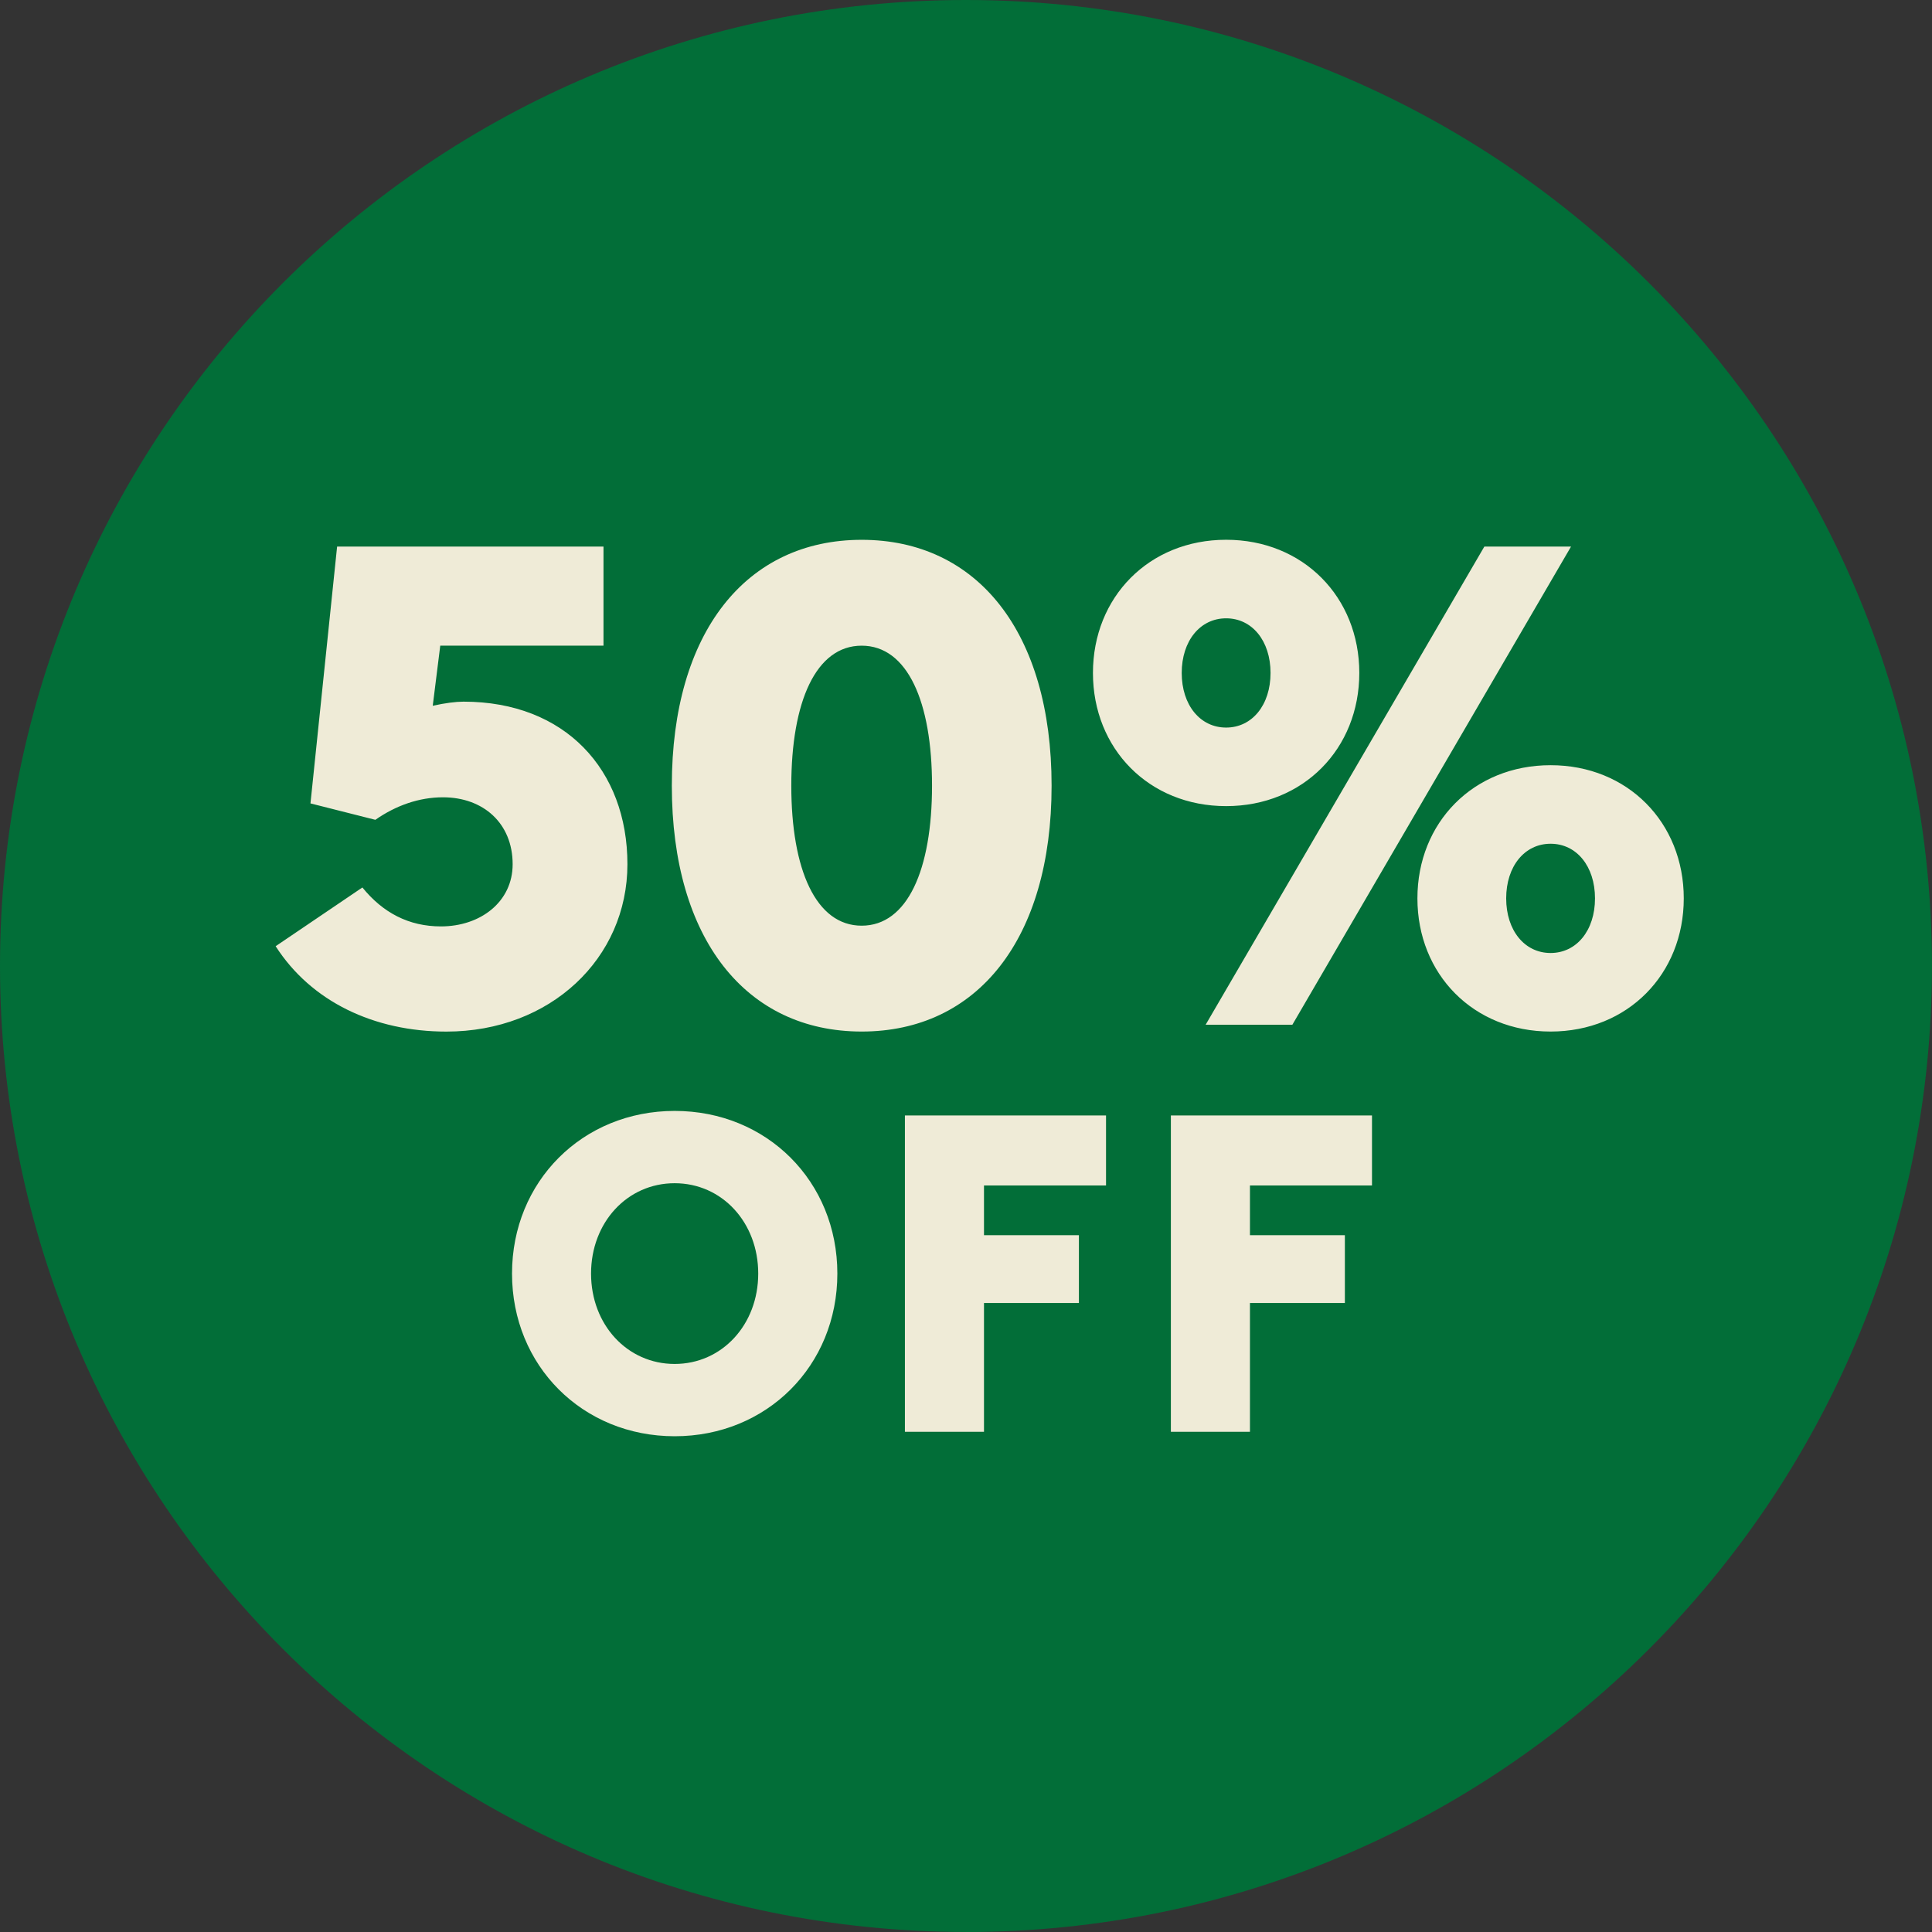
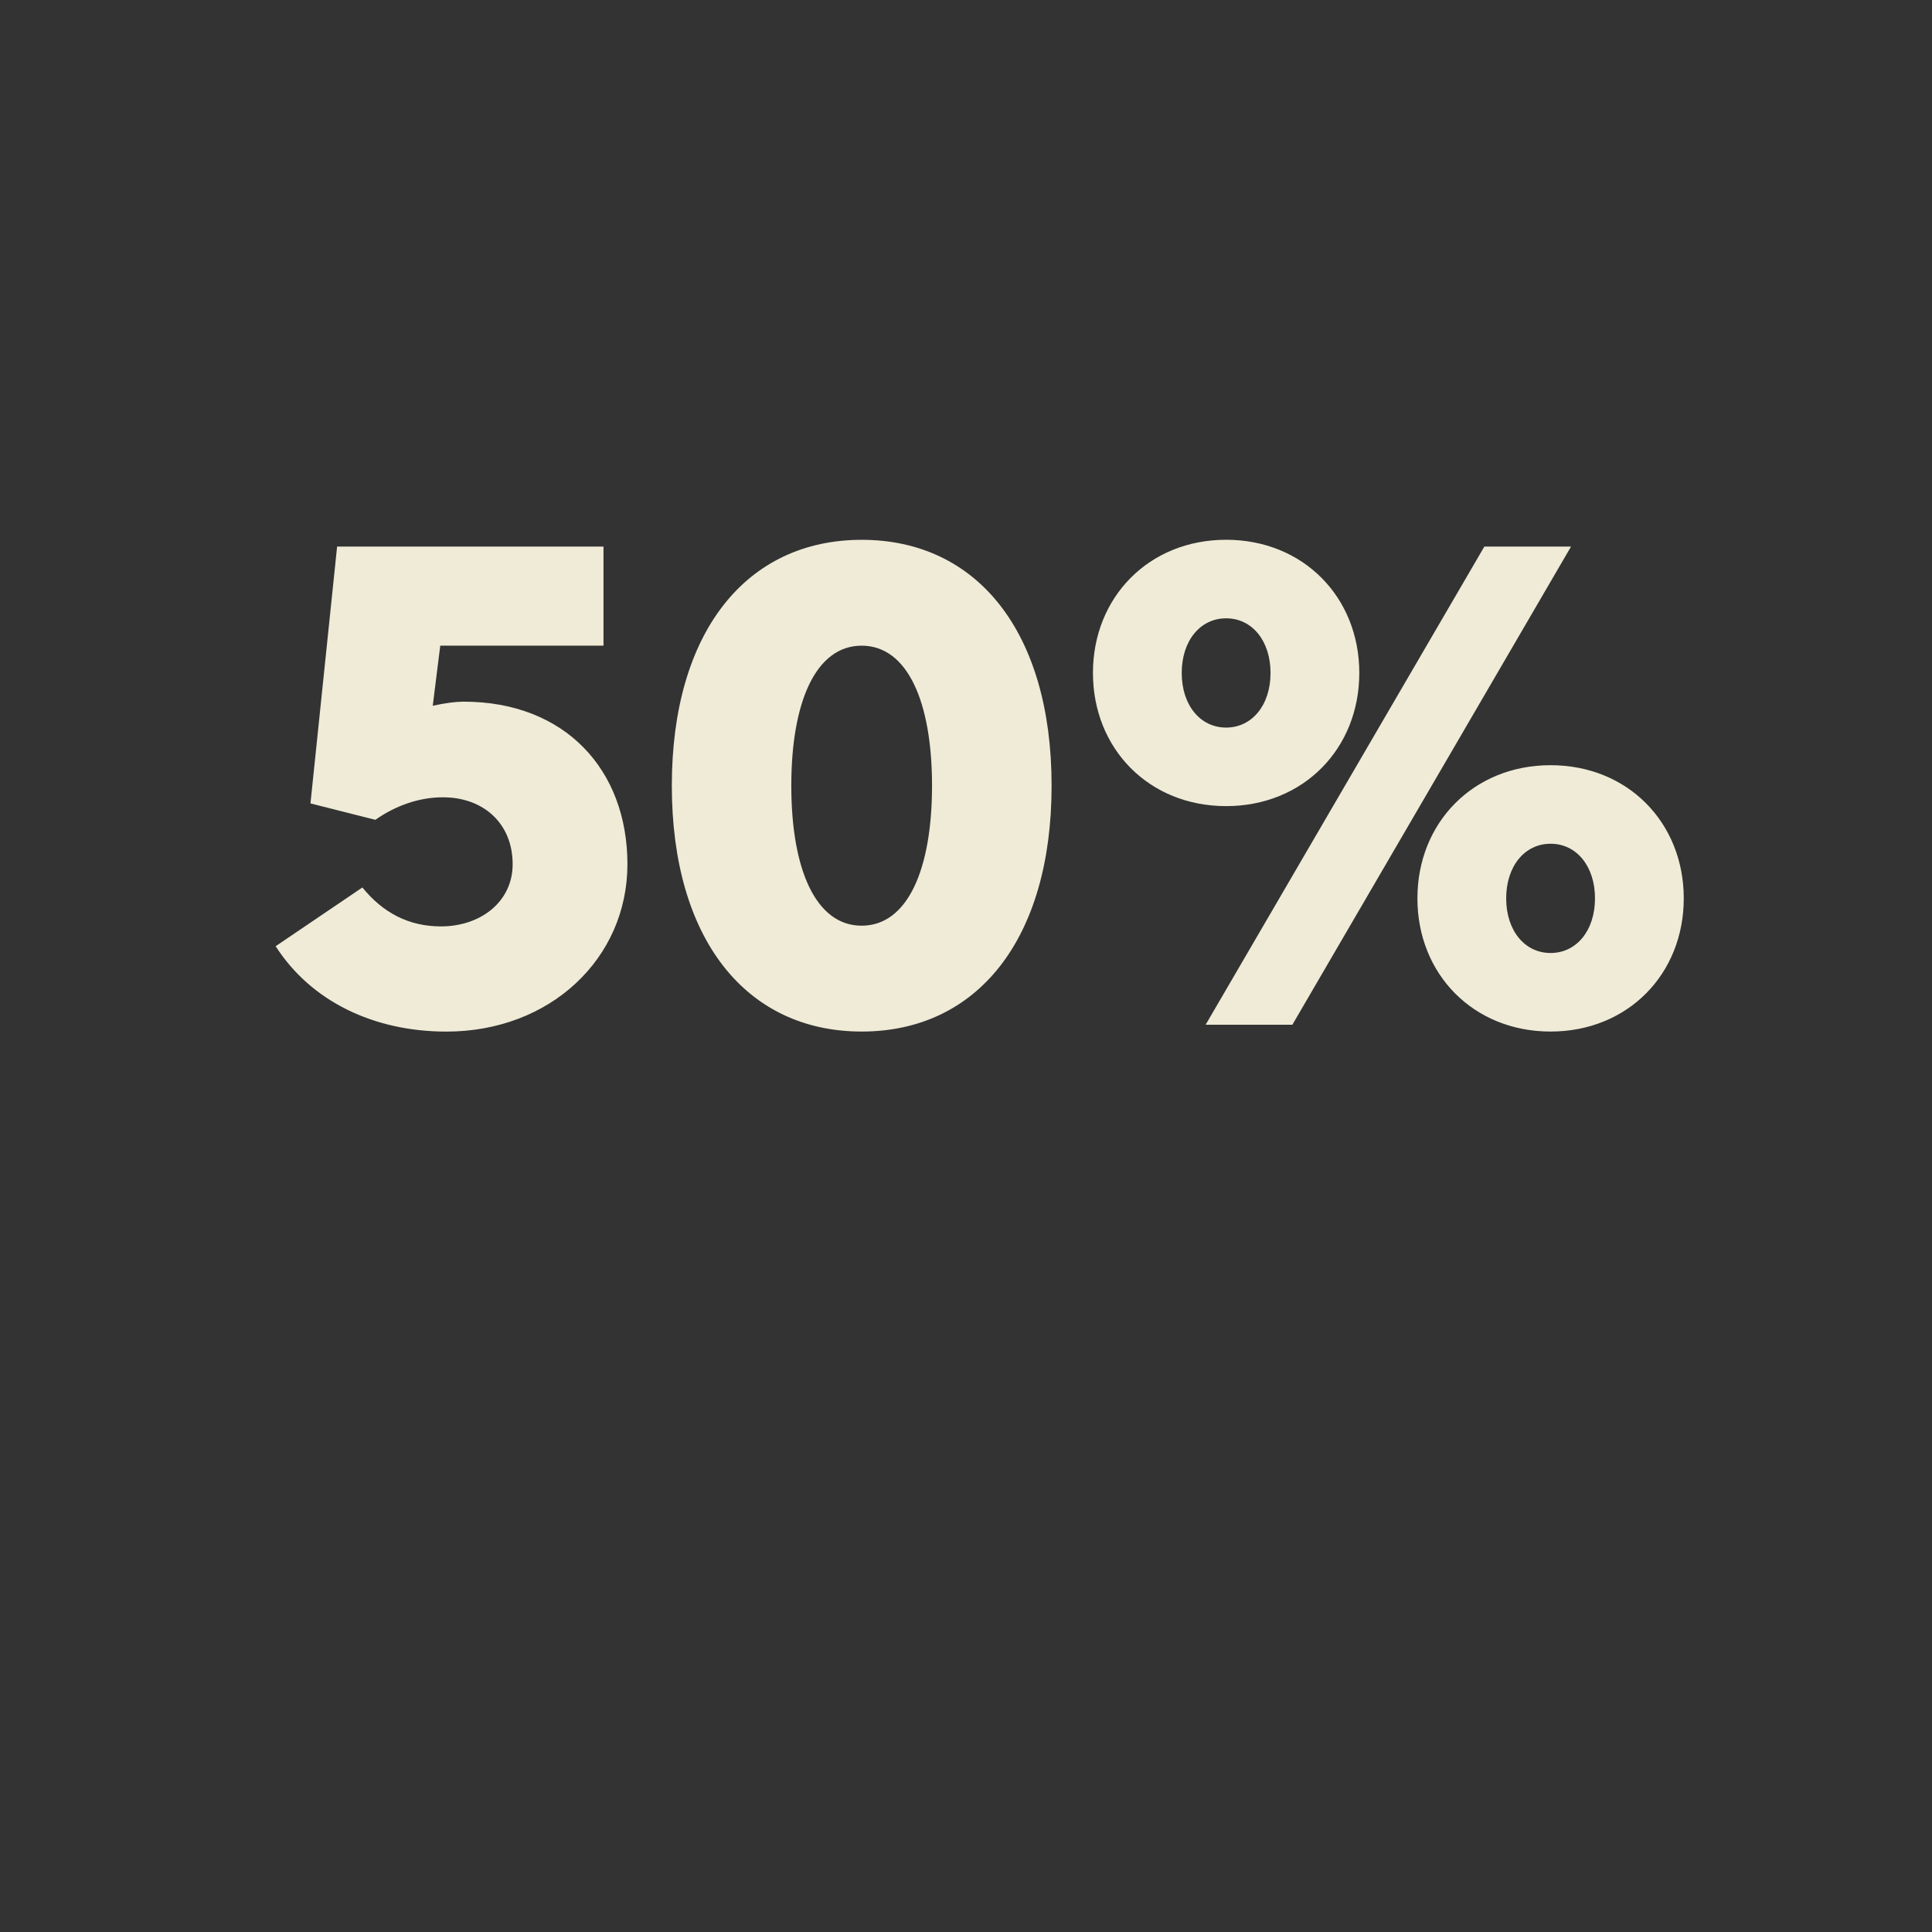
<svg xmlns="http://www.w3.org/2000/svg" id="uuid-1184b5b1-1815-4506-a064-3910d9a51cbe" data-name="Lager 1" viewBox="0 0 398.95 398.95">
  <rect x="0" y="0" width="398.95" height="398.95" fill="#333333" stroke="none" />
  <defs>
    <style>
      .uuid-f6e9a700-0799-4eab-b0be-e27c5f4be9bf {
        fill: none;
      }

      .uuid-5033b5f6-380c-4907-a1c3-fce5732df28a {
        fill: #026e38;
      }

      .uuid-d46a3dea-b70f-4a9e-8f7c-7f6e1d4623ca {
        clip-path: url(#uuid-58288e54-71ba-4d27-80fc-ada21b0df5e7);
      }

      .uuid-75e5e7bd-0eef-4cb5-b938-969830b07b09 {
        fill: #efebd7;
      }
    </style>
    <clipPath id="uuid-58288e54-71ba-4d27-80fc-ada21b0df5e7">
      <rect class="uuid-f6e9a700-0799-4eab-b0be-e27c5f4be9bf" width="398.95" height="398.95" />
    </clipPath>
  </defs>
  <g class="uuid-d46a3dea-b70f-4a9e-8f7c-7f6e1d4623ca">
-     <path class="uuid-5033b5f6-380c-4907-a1c3-fce5732df28a" d="M199.47,398.95c110.17,0,199.47-89.31,199.47-199.47S309.64,0,199.47,0,0,89.31,0,199.47s89.31,199.47,199.47,199.47" />
    <path class="uuid-75e5e7bd-0eef-4cb5-b938-969830b07b09" d="M329.36,185.51c0,6.63-3.81,11.28-9.17,11.28s-9.17-4.65-9.17-11.28,3.81-11.28,9.17-11.28,9.17,4.65,9.17,11.28M292.69,185.51c0,15.66,11.57,27.5,27.5,27.5s27.5-11.85,27.5-27.5-11.57-27.5-27.5-27.5-27.5,11.85-27.5,27.5M306.51,112.87l-57.55,98.73h17.91l57.54-98.73h-17.91ZM262.36,138.96c0,6.63-3.81,11.28-9.17,11.28s-9.17-4.65-9.17-11.28,3.81-11.28,9.17-11.28,9.17,4.65,9.17,11.28M225.69,138.96c0,15.65,11.56,27.5,27.5,27.5s27.5-11.85,27.5-27.5-11.57-27.5-27.5-27.5-27.5,11.85-27.5,27.5M192.46,162.24c0,17.35-5.08,28.91-14.53,28.91s-14.53-11.57-14.53-28.91,5.08-28.91,14.53-28.91,14.53,11.57,14.53,28.91M217.15,162.24c0-31.74-15.37-50.77-39.21-50.77s-39.21,19.04-39.21,50.77,15.37,50.77,39.21,50.77,39.21-19.04,39.21-50.77M90.91,133.32h33.71v-20.45h-55.01l-5.5,53.03,13.4,3.39c4.23-2.96,9.03-4.65,13.96-4.65,8.32,0,14.39,5.36,14.39,13.82,0,7.76-6.63,12.84-14.81,12.84-6.63,0-11.99-2.82-16.22-8.04l-17.91,12.13c7.33,11.43,20.31,17.63,35.26,17.63,21.44,0,37.38-15.09,37.38-34.56s-12.83-33.57-33.85-33.57c-1.55,0-3.81.28-6.35.85l1.55-12.41Z" />
-     <path class="uuid-75e5e7bd-0eef-4cb5-b938-969830b07b09" d="M258.11,244.8h25.2v-14.46h-41.53v65.32h16.33v-26.6h19.6v-14h-19.6v-10.26ZM203.19,244.8h25.2v-14.46h-41.53v65.32h16.33v-26.6h19.6v-14h-19.6v-10.26ZM122.05,262.99c0-10.54,7.46-18.66,17.26-18.66s17.26,8.12,17.26,18.66-7.47,18.66-17.26,18.66-17.26-8.12-17.26-18.66M172.91,262.99c0-19.04-14.56-33.59-33.59-33.59s-33.59,14.56-33.59,33.59,14.56,33.59,33.59,33.59,33.59-14.56,33.59-33.59" />
  </g>
</svg>